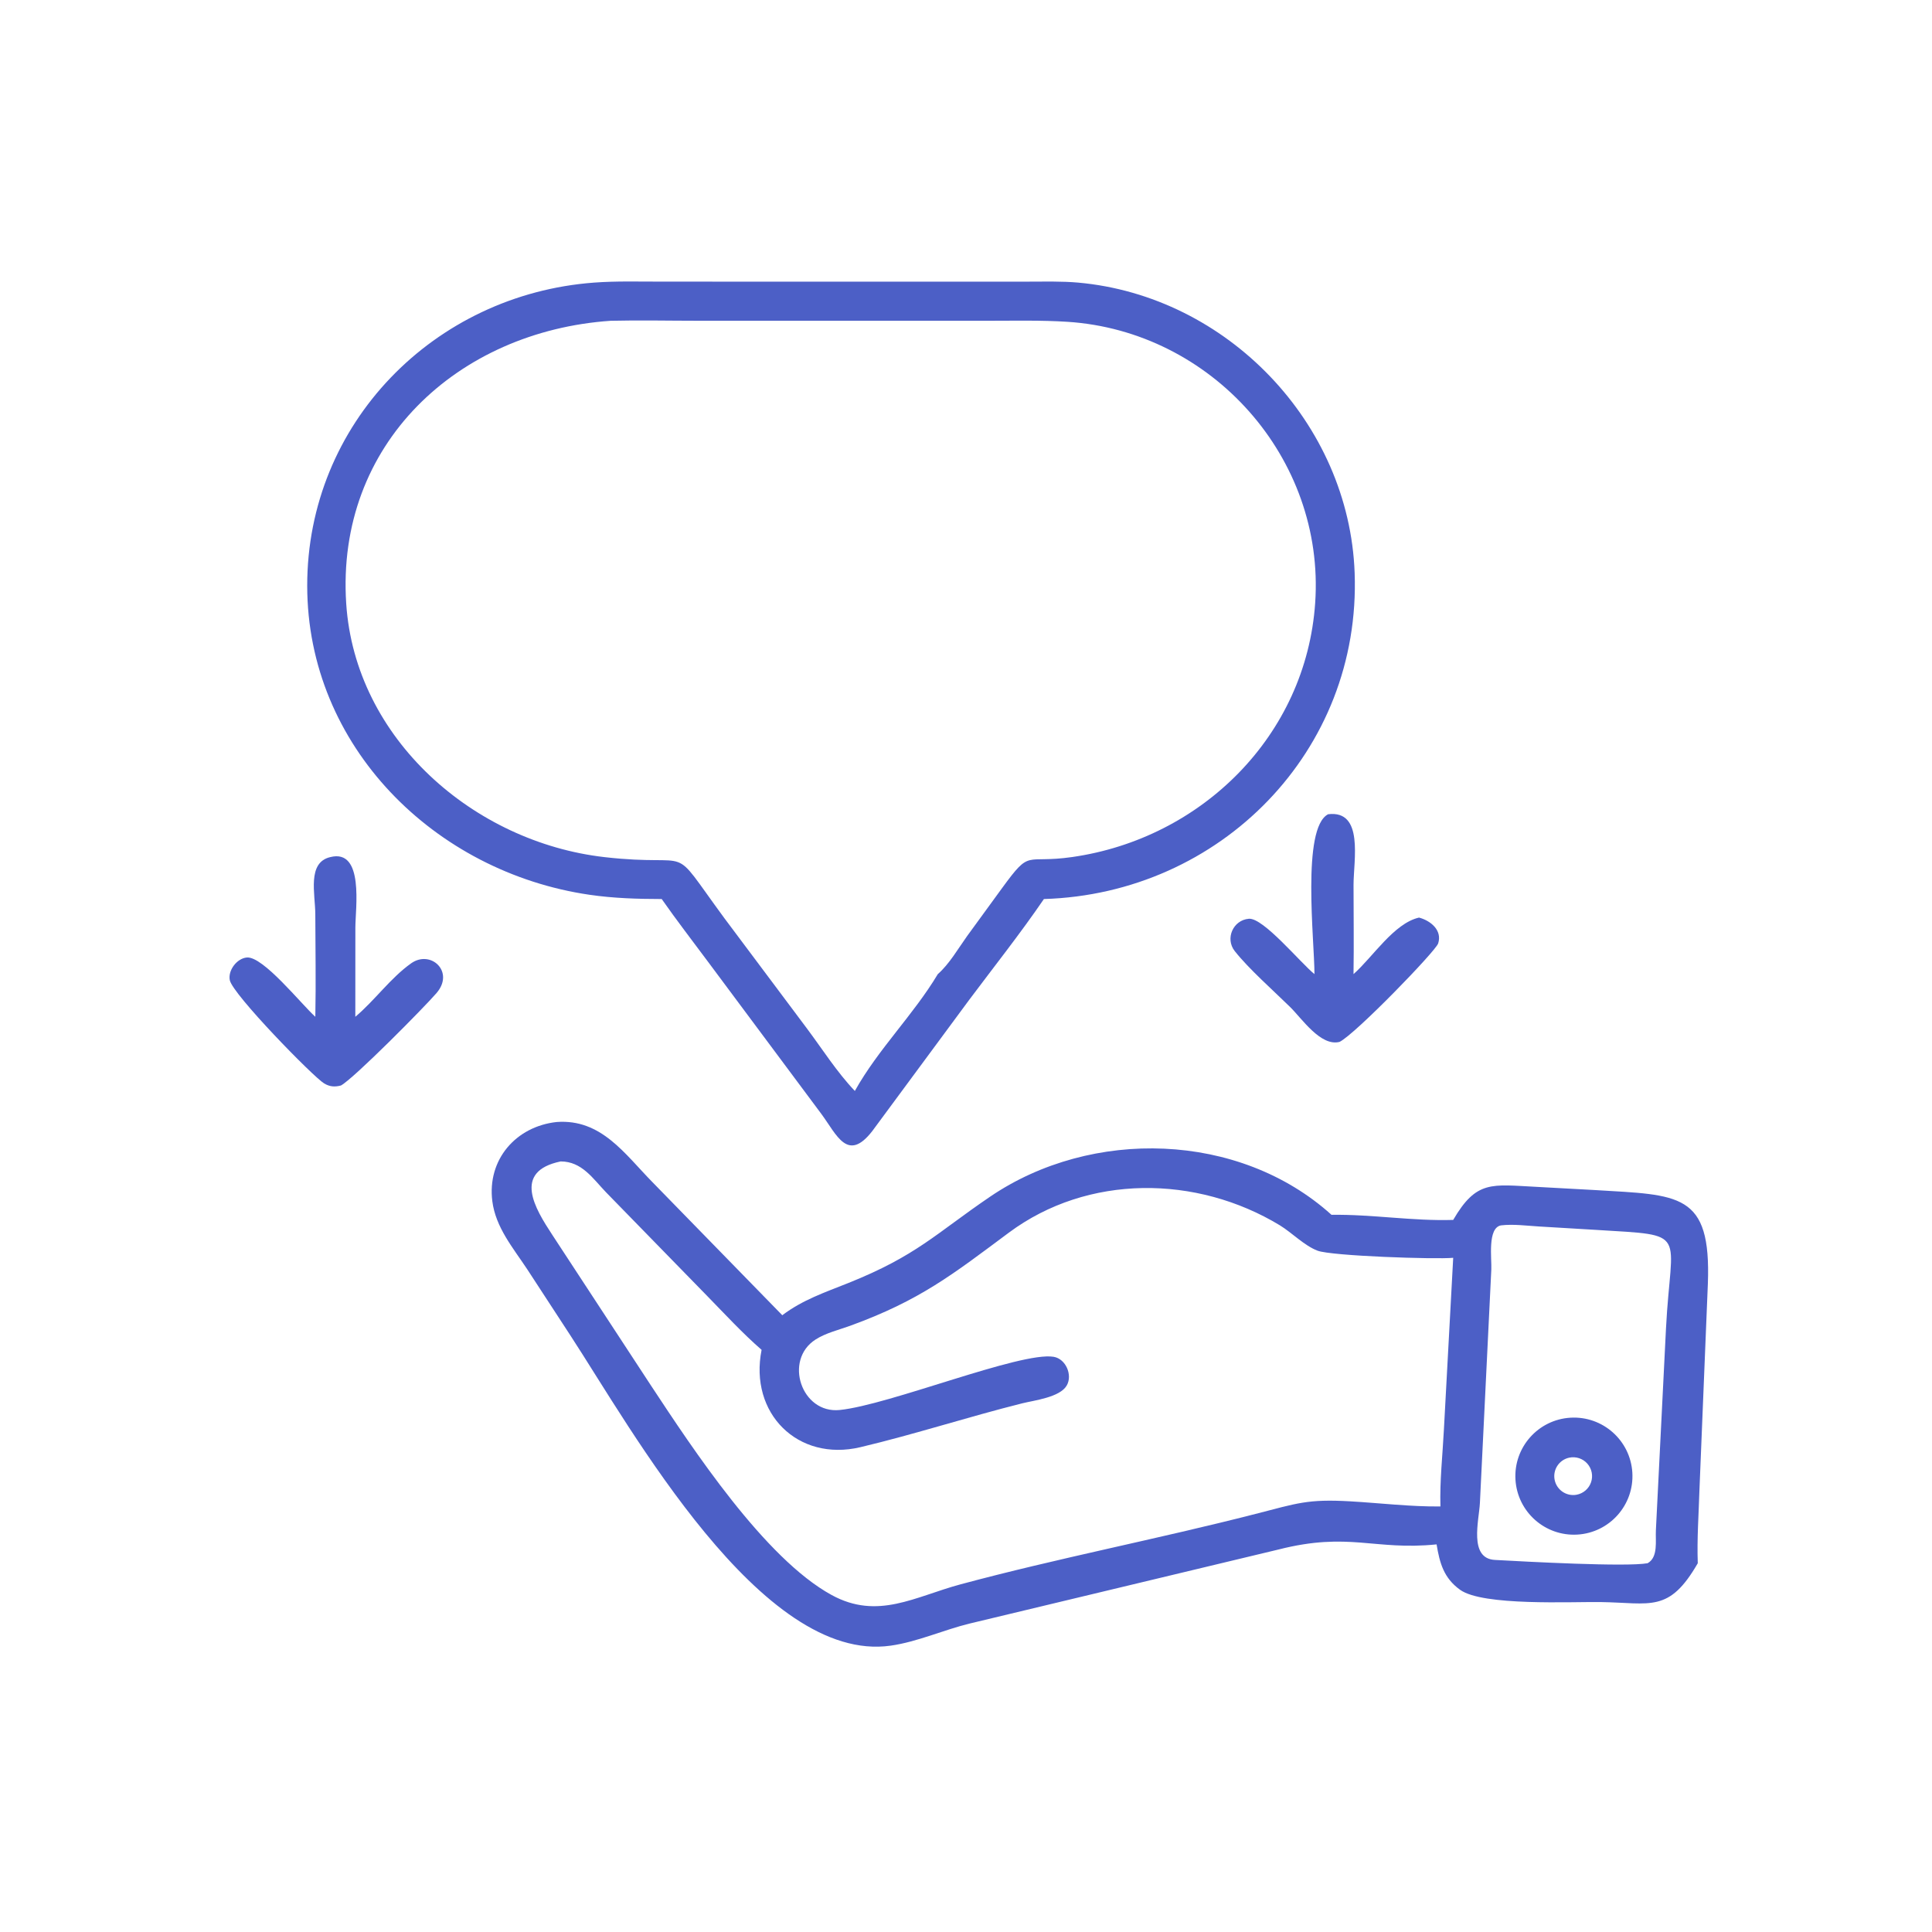
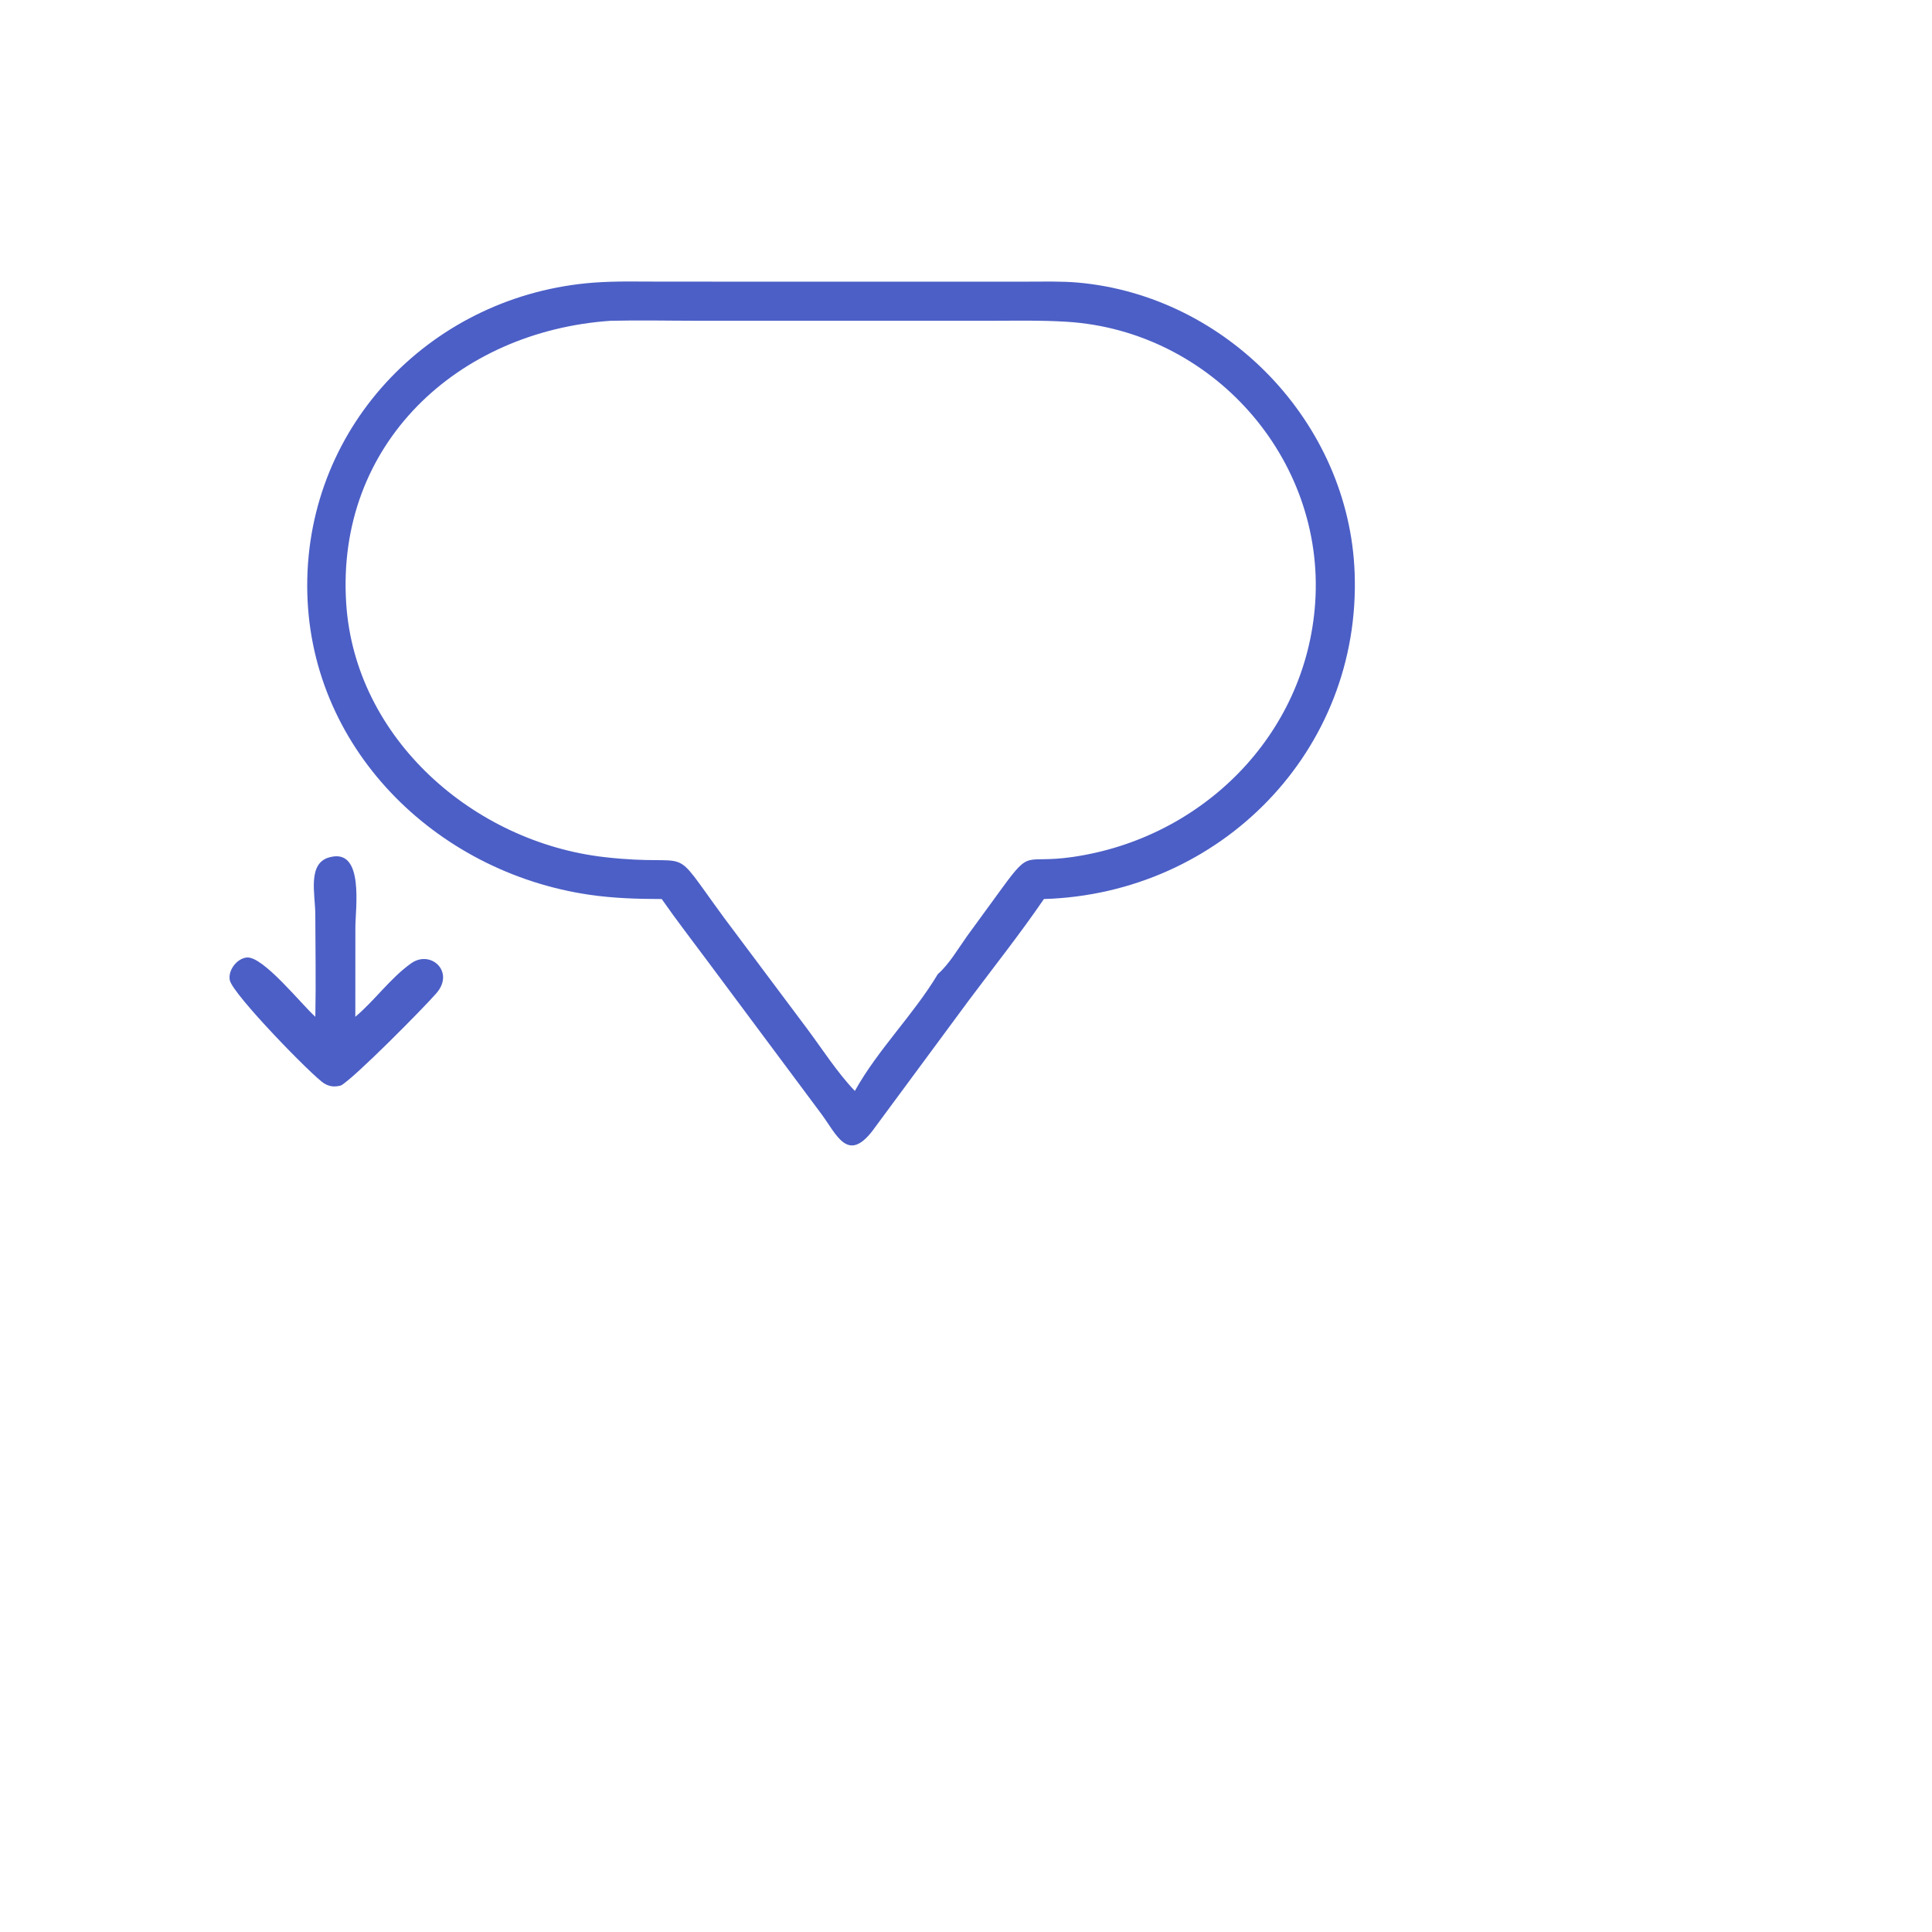
<svg xmlns="http://www.w3.org/2000/svg" width="80" height="80" viewBox="0 0 80 80" fill="none">
  <path d="M27.4 37.227C26.391 37.225 25.405 37.196 24.405 37.05C18 36.113 12.725 30.906 12.721 24.257C12.716 17.537 17.971 12.194 24.598 11.702C25.52 11.633 26.454 11.662 27.378 11.661L32.256 11.663L42.607 11.662C43.283 11.662 43.969 11.642 44.643 11.702C50.811 12.256 55.865 17.513 56.093 23.72C56.365 31.095 50.532 37.008 43.226 37.227C42.255 38.648 41.165 40.022 40.133 41.401L36.118 46.837C35.098 48.149 34.651 46.996 34.016 46.133L29.319 39.827C28.676 38.961 28.018 38.111 27.4 37.227ZM25.288 13.283C18.96 13.714 13.901 18.377 14.336 24.994C14.706 30.598 19.623 34.872 25.026 35.491C28.926 35.937 27.598 34.76 29.991 38.015L33.41 42.583C34.057 43.448 34.652 44.391 35.397 45.174C36.366 43.439 37.817 42.032 38.833 40.336C39.307 39.921 39.679 39.273 40.045 38.762L41.502 36.763C42.701 35.12 42.404 35.773 44.391 35.489C49.758 34.724 54.083 30.459 54.459 24.964C54.87 18.959 50.17 13.708 44.196 13.325C43.117 13.256 42.03 13.282 40.95 13.282L28.925 13.282C27.715 13.282 26.497 13.254 25.288 13.283Z" fill="#4C5FC6" />
-   <path d="M54.429 40.336C54.429 38.946 53.888 34.282 54.995 33.716C56.484 33.533 56.047 35.628 56.047 36.642C56.047 37.873 56.066 39.105 56.046 40.336C56.842 39.634 57.72 38.23 58.759 37.995C59.237 38.122 59.728 38.517 59.551 39.066C59.45 39.384 56.124 42.818 55.469 43.142C54.686 43.344 53.909 42.177 53.425 41.702C52.728 41.017 51.709 40.12 51.127 39.381C50.719 38.863 51.063 38.096 51.713 38.044C52.314 37.996 53.851 39.871 54.429 40.336Z" fill="#4C5FC6" />
  <path d="M13.057 42.103C13.085 40.69 13.06 39.269 13.056 37.856C13.053 37.011 12.71 35.716 13.675 35.491C15.092 35.131 14.714 37.633 14.715 38.411L14.713 42.103C15.518 41.426 16.175 40.49 17.026 39.888C17.834 39.316 18.839 40.236 18.075 41.121C17.563 41.716 14.668 44.642 14.12 44.947C13.862 45.016 13.652 45.001 13.42 44.861C12.972 44.592 9.632 41.173 9.515 40.586C9.434 40.179 9.81 39.683 10.222 39.648C10.895 39.591 12.47 41.574 13.057 42.103Z" fill="#4C5FC6" />
-   <path d="M59.486 63.95C56.894 64.211 55.866 63.418 52.936 64.163L40.162 67.225C39.07 67.49 37.992 67.985 36.882 68.143C31.518 68.906 26.16 59.185 23.613 55.289L21.826 52.55C21.242 51.668 20.524 50.824 20.386 49.739C20.167 48.018 21.361 46.645 23.049 46.46C24.898 46.323 25.867 47.782 27.02 48.954L32.393 54.461C33.231 53.827 34.148 53.518 35.112 53.133C37.961 51.995 38.746 51.082 41.001 49.55C45.199 46.698 51.315 46.856 55.135 50.303C56.813 50.278 58.495 50.567 60.174 50.514C61.139 48.857 61.768 49.053 63.623 49.145L66.032 49.277C69.535 49.49 70.859 49.367 70.719 53.154L70.37 61.706C70.339 62.715 70.265 63.719 70.301 64.73C69.106 66.802 68.355 66.368 66.281 66.338C65.069 66.32 61.402 66.509 60.459 65.83C59.782 65.342 59.615 64.726 59.486 63.95ZM23.218 48.092C21.211 48.506 22.152 50.041 22.872 51.137L26.955 57.371C28.683 59.99 31.662 64.53 34.436 66.046C36.346 67.091 37.886 66.112 39.774 65.604C43.767 64.529 47.948 63.725 51.99 62.688C53.715 62.246 54.139 62.066 55.91 62.167C57.144 62.238 58.411 62.392 59.645 62.379C59.614 61.328 59.735 60.245 59.789 59.194L60.174 52.083C59.445 52.153 55.136 52.009 54.556 51.788C54.009 51.579 53.506 51.052 53 50.74C49.551 48.648 45.044 48.61 41.774 51.042C39.46 52.763 38.099 53.845 35.202 54.898C34.73 55.069 34.193 55.195 33.77 55.467C32.442 56.317 33.185 58.545 34.769 58.385C36.83 58.176 42.266 55.956 43.629 56.182C44.132 56.265 44.422 56.936 44.171 57.371C43.888 57.862 42.825 57.985 42.331 58.108C40.085 58.67 37.875 59.392 35.626 59.925C33.039 60.537 31.012 58.526 31.536 55.894C30.735 55.197 30.017 54.414 29.276 53.656L25.096 49.372C24.544 48.797 24.099 48.096 23.218 48.092ZM62.154 50.74C61.583 50.843 61.774 52.128 61.752 52.569L61.28 62.23C61.244 62.955 60.809 64.532 61.898 64.593C63.203 64.665 67.322 64.889 68.223 64.73C68.672 64.482 68.542 63.797 68.567 63.36L68.985 55.01C69.193 50.908 69.991 51.171 66.09 50.927L63.711 50.785C63.199 50.753 62.666 50.681 62.154 50.74Z" fill="#4C5FC6" />
-   <path d="M65.316 63.544C63.98 63.623 62.832 62.605 62.752 61.268C62.672 59.932 63.691 58.784 65.027 58.704C66.364 58.624 67.512 59.643 67.592 60.979C67.671 62.316 66.653 63.464 65.316 63.544ZM64.977 60.359C64.559 60.449 64.291 60.857 64.374 61.276C64.458 61.695 64.861 61.97 65.281 61.894C65.559 61.843 65.788 61.647 65.881 61.38C65.973 61.113 65.915 60.817 65.727 60.605C65.54 60.394 65.253 60.3 64.977 60.359Z" fill="#4C5FC6" />
</svg>